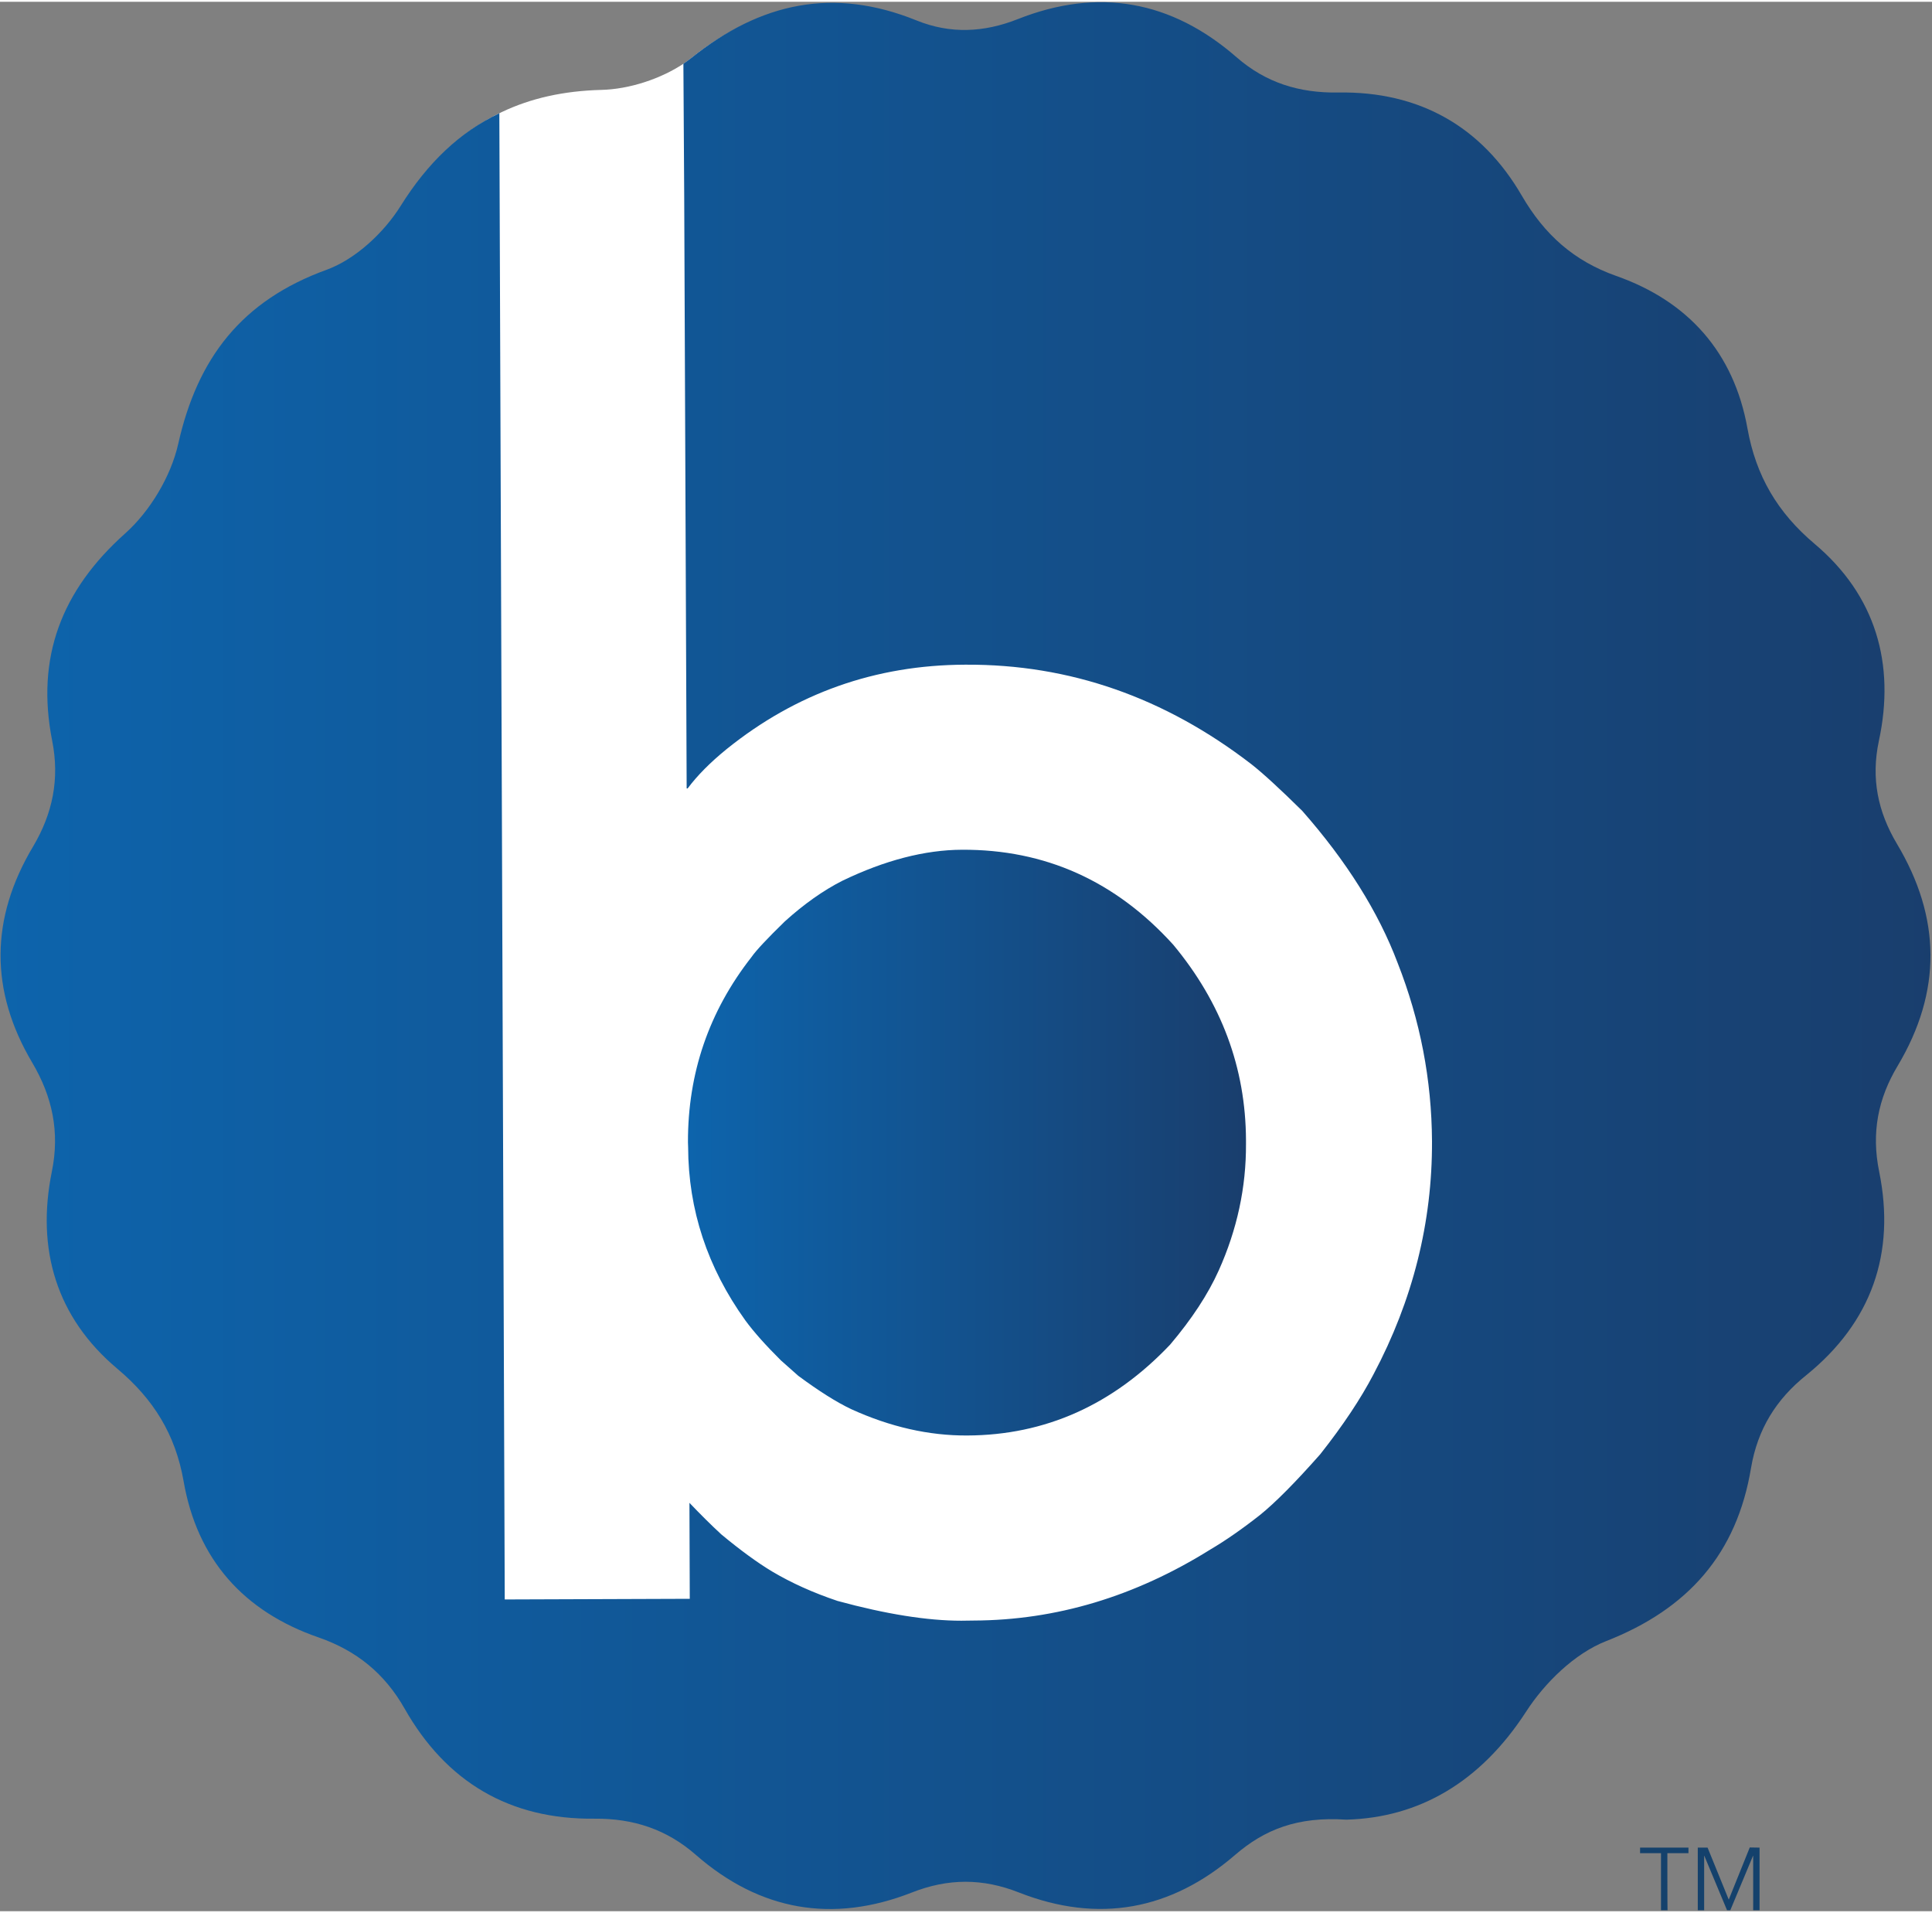
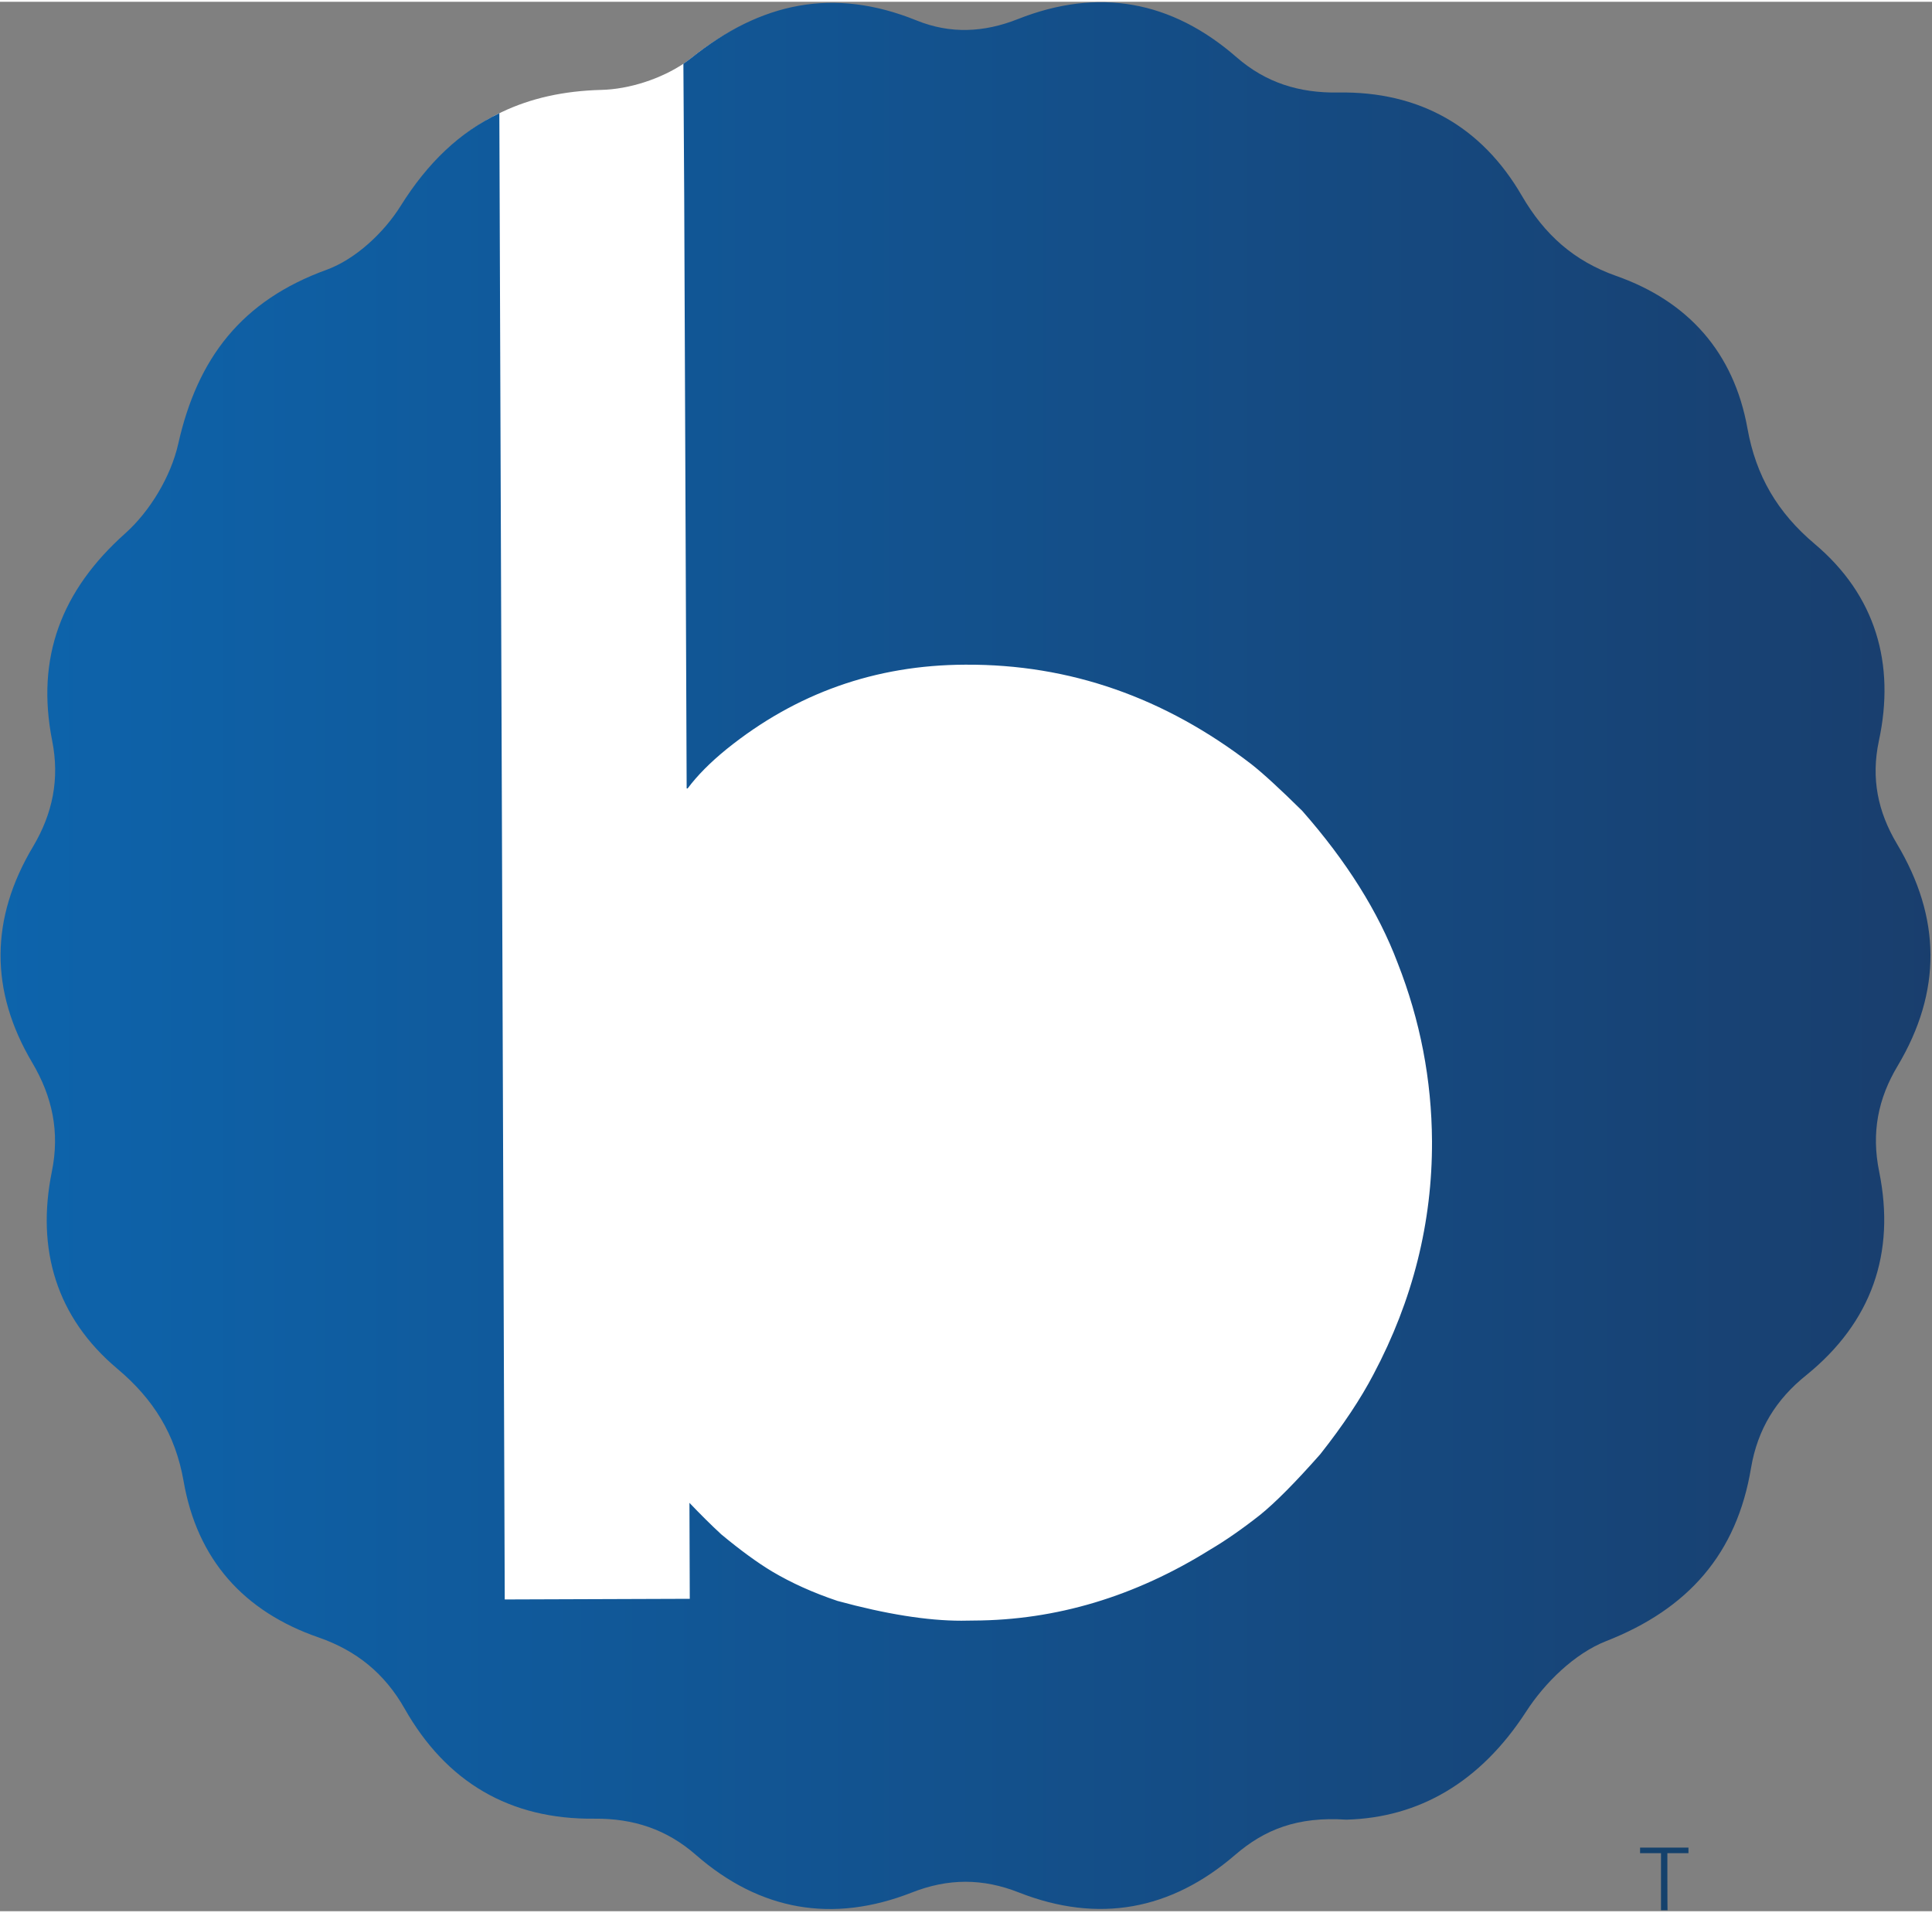
<svg xmlns="http://www.w3.org/2000/svg" version="1.2" viewBox="0 0 1182 1168" width="200" height="198">
  <rect x="0" y="0" width="1182" height="1168" fill="#808080" stroke="none" />
  <title>Blue_Book_Brandmark_Color_RGB</title>
  <defs>
    <linearGradient id="g1" x2="1" gradientUnits="userSpaceOnUse" gradientTransform="matrix(1180.72,0,0,1166.442,.39,583.44)">
      <stop offset="0" stop-color="#0d64ac" />
      <stop offset="1" stop-color="#193e6d" />
    </linearGradient>
    <linearGradient id="g2" x2="1" gradientUnits="userSpaceOnUse" gradientTransform="matrix(341.41,0,0,358.37,420.94,697.83)">
      <stop offset="0" stop-color="#0d64ac" />
      <stop offset="1" stop-color="#193e6d" />
    </linearGradient>
  </defs>
  <style>
		.s0 { fill: #ffffff } 
		.s1 { fill: url(#g1) } 
		.s2 { fill: url(#g2) } 
		.s3 { fill: #14416c } 
	</style>
  <path class="s0" d="m1157.3 511.9c-11.6-19.4-15.9-39.6-11-62.5 10.1-47.1-5-88.1-41.9-119.2-22.8-19.2-32.9-42-38.1-70.9-8.2-46.1-38-76.1-81.9-91.6-25.8-9.2-41.6-26.3-55.4-49.9-24.5-42.3-64.1-62.1-113.1-61.3-23.7 0.3-44-5.9-62-21.5-39.5-34.5-82.5-40.9-131.5-21.4-20.6 8.1-41.1 9.1-61.7 0.8-50.4-20.5-94.7-14.3-137.1 19.5-1.5 1.2-3.1 2.4-4.7 3.5-14.5 9.8-34 16.1-51 16.5-23.1 0.6-43.2 5.1-61 13.6-24 11.4-43.7 30.1-60.1 56.4-10.1 16.2-26.5 33.2-44 39.6-51.6 18.7-79.6 52.8-91.4 105.4-4.4 19.7-15.2 40.9-30.4 54.4-38.8 34.7-56.2 75.4-46.2 125.9 4.6 23.5 0.2 44.4-11.7 64.5-26 43.7-26.4 87.6-0.5 131.4 12.2 20.7 17 42.2 12 66.4-9.6 47.1 2.7 88.7 39.8 119.7 22.2 18.6 35.3 40.1 40.3 68.4 8.3 47.8 36.8 79.6 82.4 95.3 23.1 8 40 21.9 52.1 43.1 25.3 44.7 64.1 67.6 115.6 67 23.7-0.2 43.9 6.5 61.7 22.1 39.1 34 83.2 41.7 131.3 22.9 22.2-8.8 43.3-8.7 65.4 0 48.2 18.9 92.3 10.7 131.4-22.9 18-15.5 37.9-23.4 67.7-21.4 44.2-1.2 81.4-22.8 109.1-65.6 11.5-17.7 29.7-35.5 48.9-43.1 50.1-19.6 79.5-53.2 88.3-105.4 3.9-23.5 15.2-41.7 33.5-56.4 39.8-32.2 54.4-74.2 44.3-123.7-4.8-23.7-0.6-44.5 11.3-64.5 27-45.2 26.5-90.1-0.5-135.1z" />
  <path class="s1" d="m1160.5 515c-11.6-19.5-15.9-39.9-11-62.9 10.2-47.3-2.1-89.1-39.2-120.4-22.9-19.3-36-41.7-41.2-70.7-8.3-46.4-36.2-77.8-80.3-93.3-26-9.2-43.9-25.3-57.7-49-24.7-42.6-63-64-112.3-63.2-23.8 0.4-44.3-5.9-62.3-21.6-39.7-34.6-84.5-42.8-133.8-23.3-20.7 8.2-41.3 9.2-62 0.8-50.7-20.5-95.2-11.1-137.8 23-1.6 1.2-3.1 2.4-4.8 3.5l0.5 80.8 1.5 362.5h0.6c5.8-7.8 13.8-15.9 23.9-24.1q63.7-51.3 145.8-51.6h0.6c63.4-0.3 121.5 20 174.5 60.8q10.5 8.2 31.2 28.6c27.1 30.8 46.6 61.8 58.4 93.1 13.8 35.1 20.8 71.4 21 109 0.2 49.6-11.7 97.2-35.8 142.6-7.8 14.9-18.6 31.2-32.6 48.9q-22.8 25.8-36.8 37.1-16.4 12.9-30.5 21.2c-46 28.7-94.2 43.2-144.7 43.4l-7.6 0.1c-20.7 0-46-4-75.7-12.1-14.9-5-28.2-11-40-18-9-5.4-19.4-13-31.1-22.7-6.3-5.8-12.8-12.3-19.5-19.3l0.2 58.7-113.2 0.4-3.3-909.1c-24.2 11.5-43.9 30.3-60.4 56.7-10.2 16.3-27.5 32.5-45.2 39-51.9 18.8-79.1 53.9-90.9 106.7-4.5 19.8-17.2 41-32.4 54.6-39.1 34.9-54.7 76-44.7 126.7 4.7 23.6 0.3 44.7-11.7 64.9-26.2 43.9-26.6 88-0.5 132.1 12.3 20.8 17 42.4 12 66.8-9.6 47.4 2.8 89.1 40 120.4 22.3 18.7 35.6 40.3 40.6 68.7 8.3 48.1 36.9 80 82.8 95.8 23.2 8.1 40.3 22.1 52.4 43.4 25.5 45 64.4 68 116.2 67.4 23.8-0.2 44.2 6.5 62.1 22.2 39.2 34.2 83.7 41.9 132 23 22.3-8.8 43.5-8.8 65.7 0 48.5 19 92.9 10.8 132.1-23 18.1-15.6 38.2-23.6 68.1-21.6 44.5-1.2 81.9-22.9 109.8-65.8 11.5-17.9 29.8-35.8 49.1-43.4 50.3-19.7 80-53.5 88.7-106 4-23.6 15.3-41.9 33.8-56.7 40-32.4 54.7-74.6 44.6-124.4-4.9-23.9-0.7-44.8 11.3-64.8 27.1-45.5 26.6-90.6-0.5-135.9z" />
-   <path class="s2" d="m477.8 831.1l10.6 9.4c12.6 9.3 23.3 16.1 32.4 20.4q35.8 16.3 71 16.1c47.7-0.2 89.1-18.7 124.1-55.6q19.9-23.5 29.7-45.3 16.9-37.6 16.7-77.5v-2.3c-0.2-44.2-15-84-44.5-119.5q-53-58.5-129.3-58.1c-22.6 0.1-47.1 6.4-73.2 19q-17.5 8.9-35.1 24.8c-10.9 10.6-17.7 17.9-20.4 21.8-26.1 33.3-39 71.1-38.9 113.3l0.1 3q0.2 57.5 35 106 7.7 10.5 21.8 24.5z" />
  <path class="s3" d="m1020.2 1167.4h-4v-34.9h-12.8v-3.4h29.6v3.4h-12.9c0 0 0 34.9 0.1 34.9z" />
-   <path class="s3" d="m1057.7 1160.8l12.8-31.8 6 0.1v38.3h-3.9v-33.3h-0.1l-13.9 33.3h-2l-13.9-33.3h-0.1v33.3h-3.9v-38.3h6l12.9 31.7z" />
</svg>